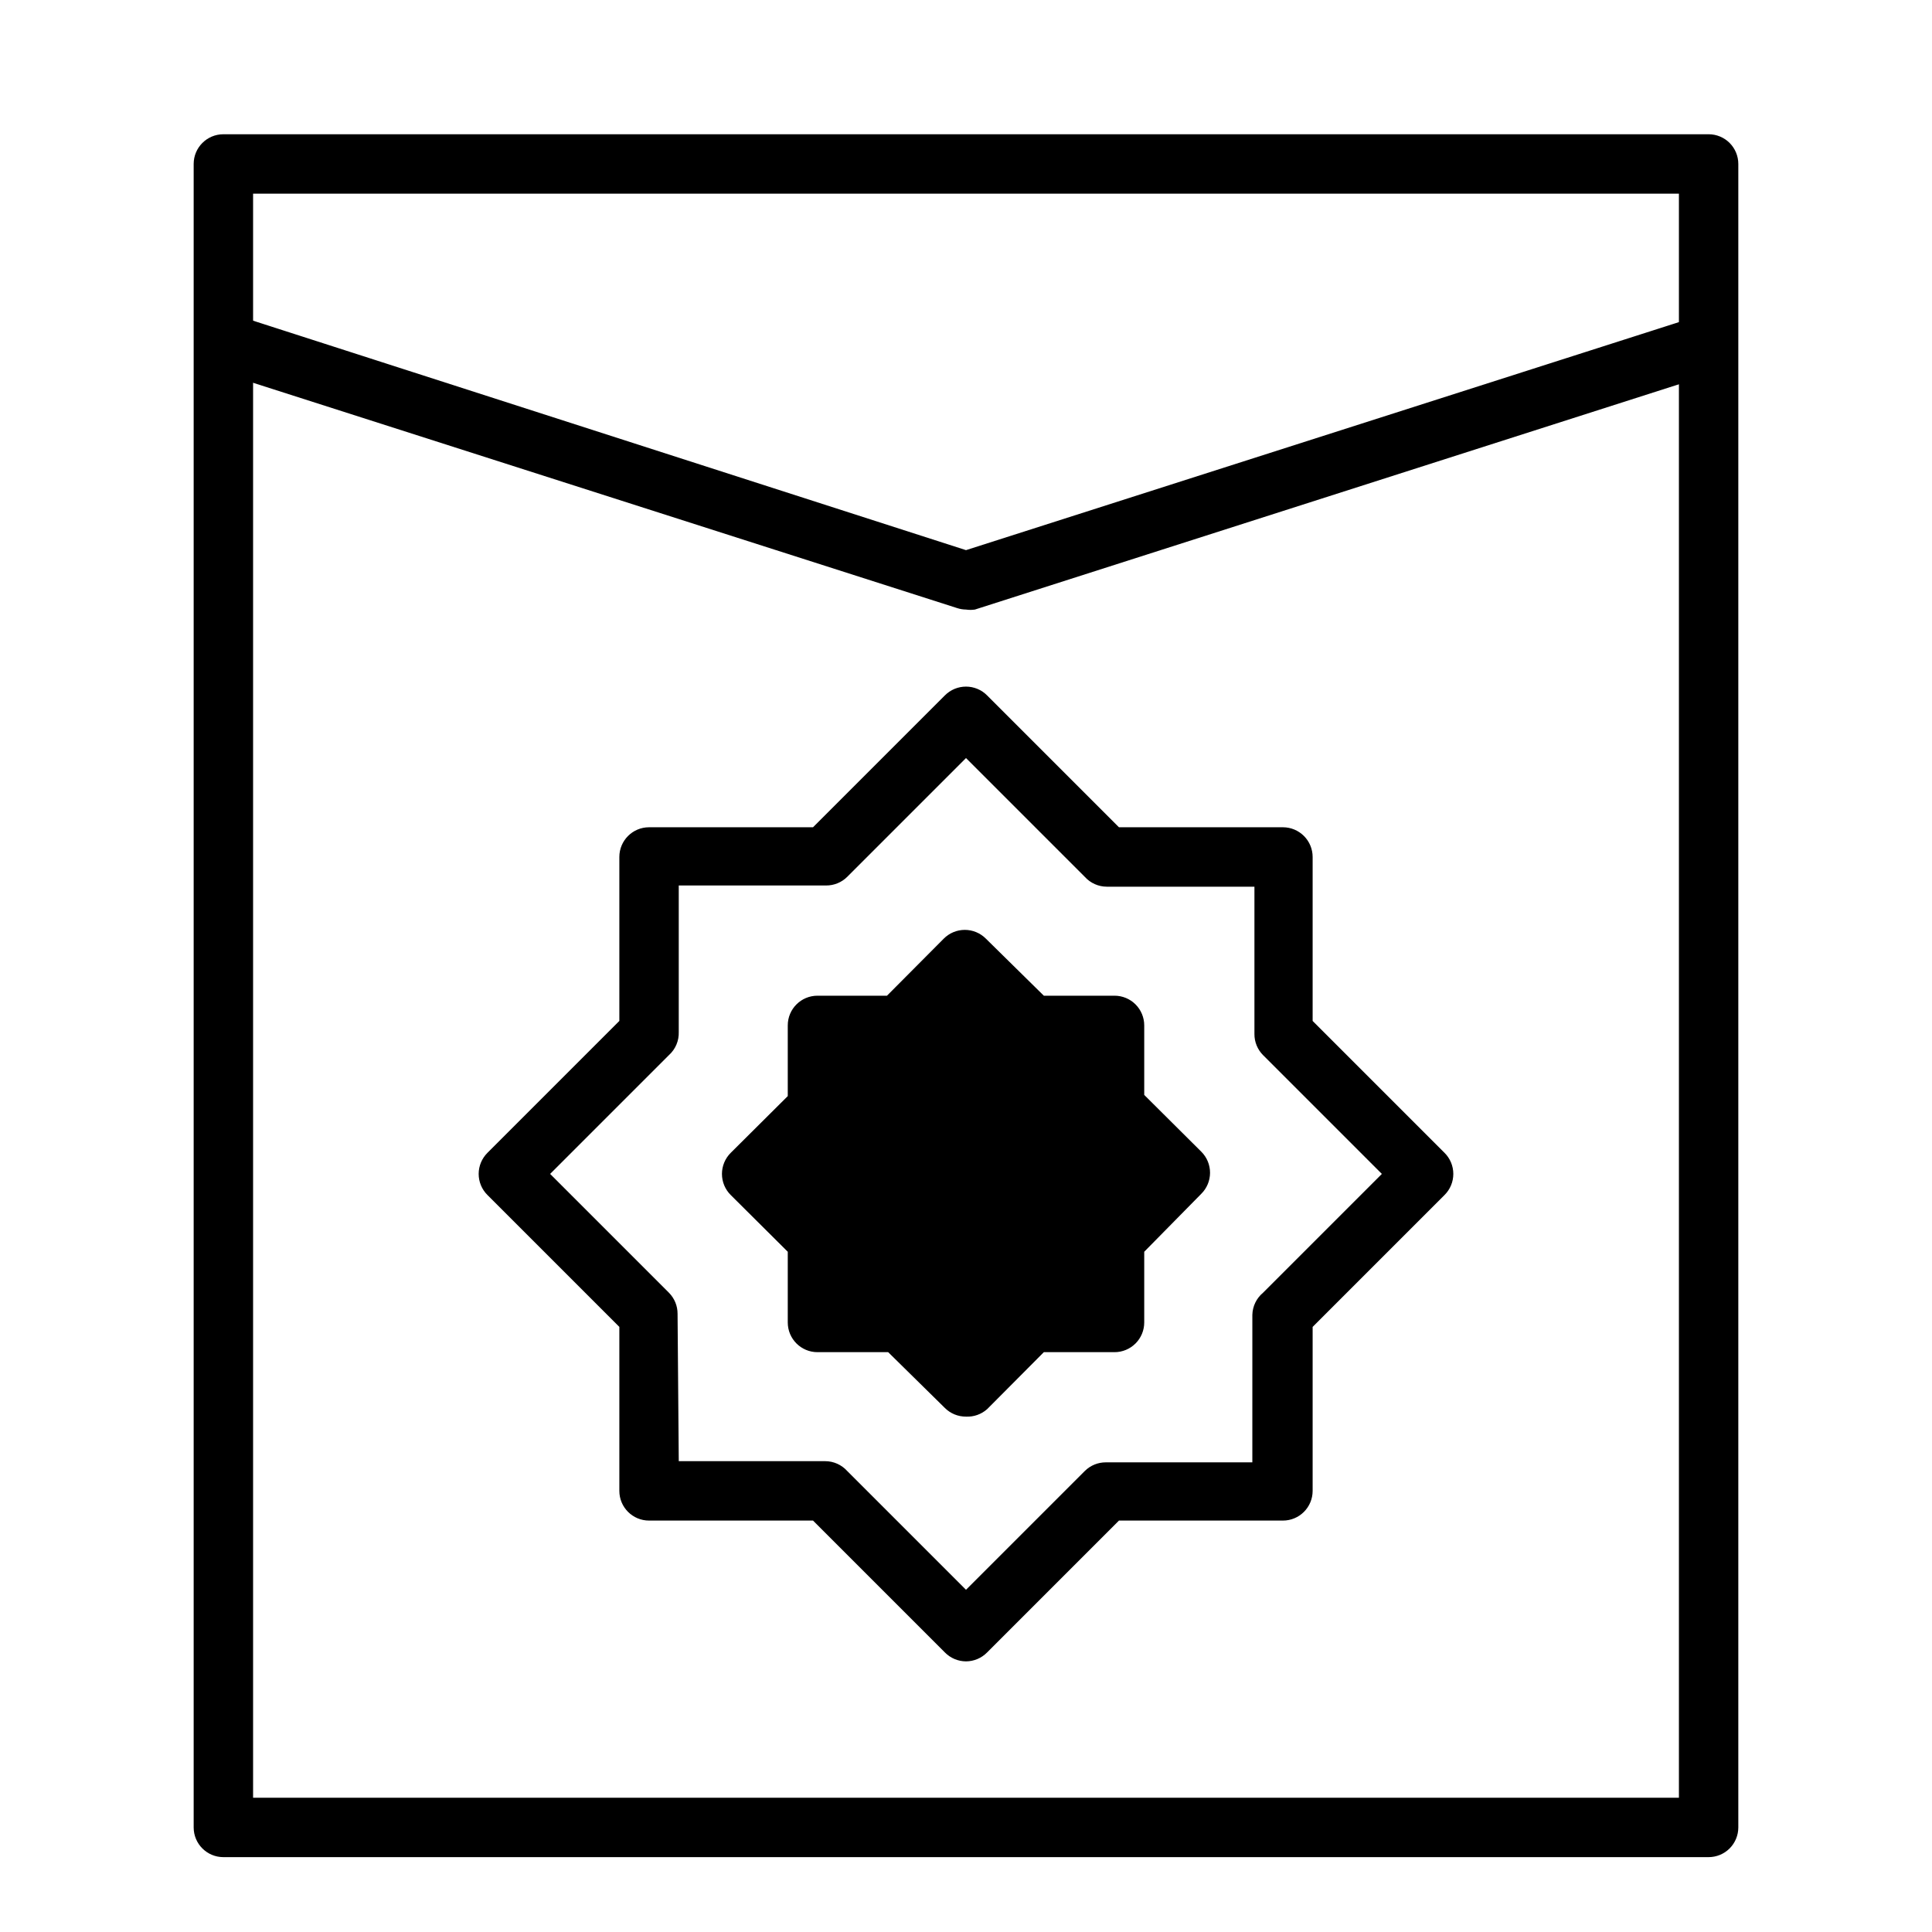
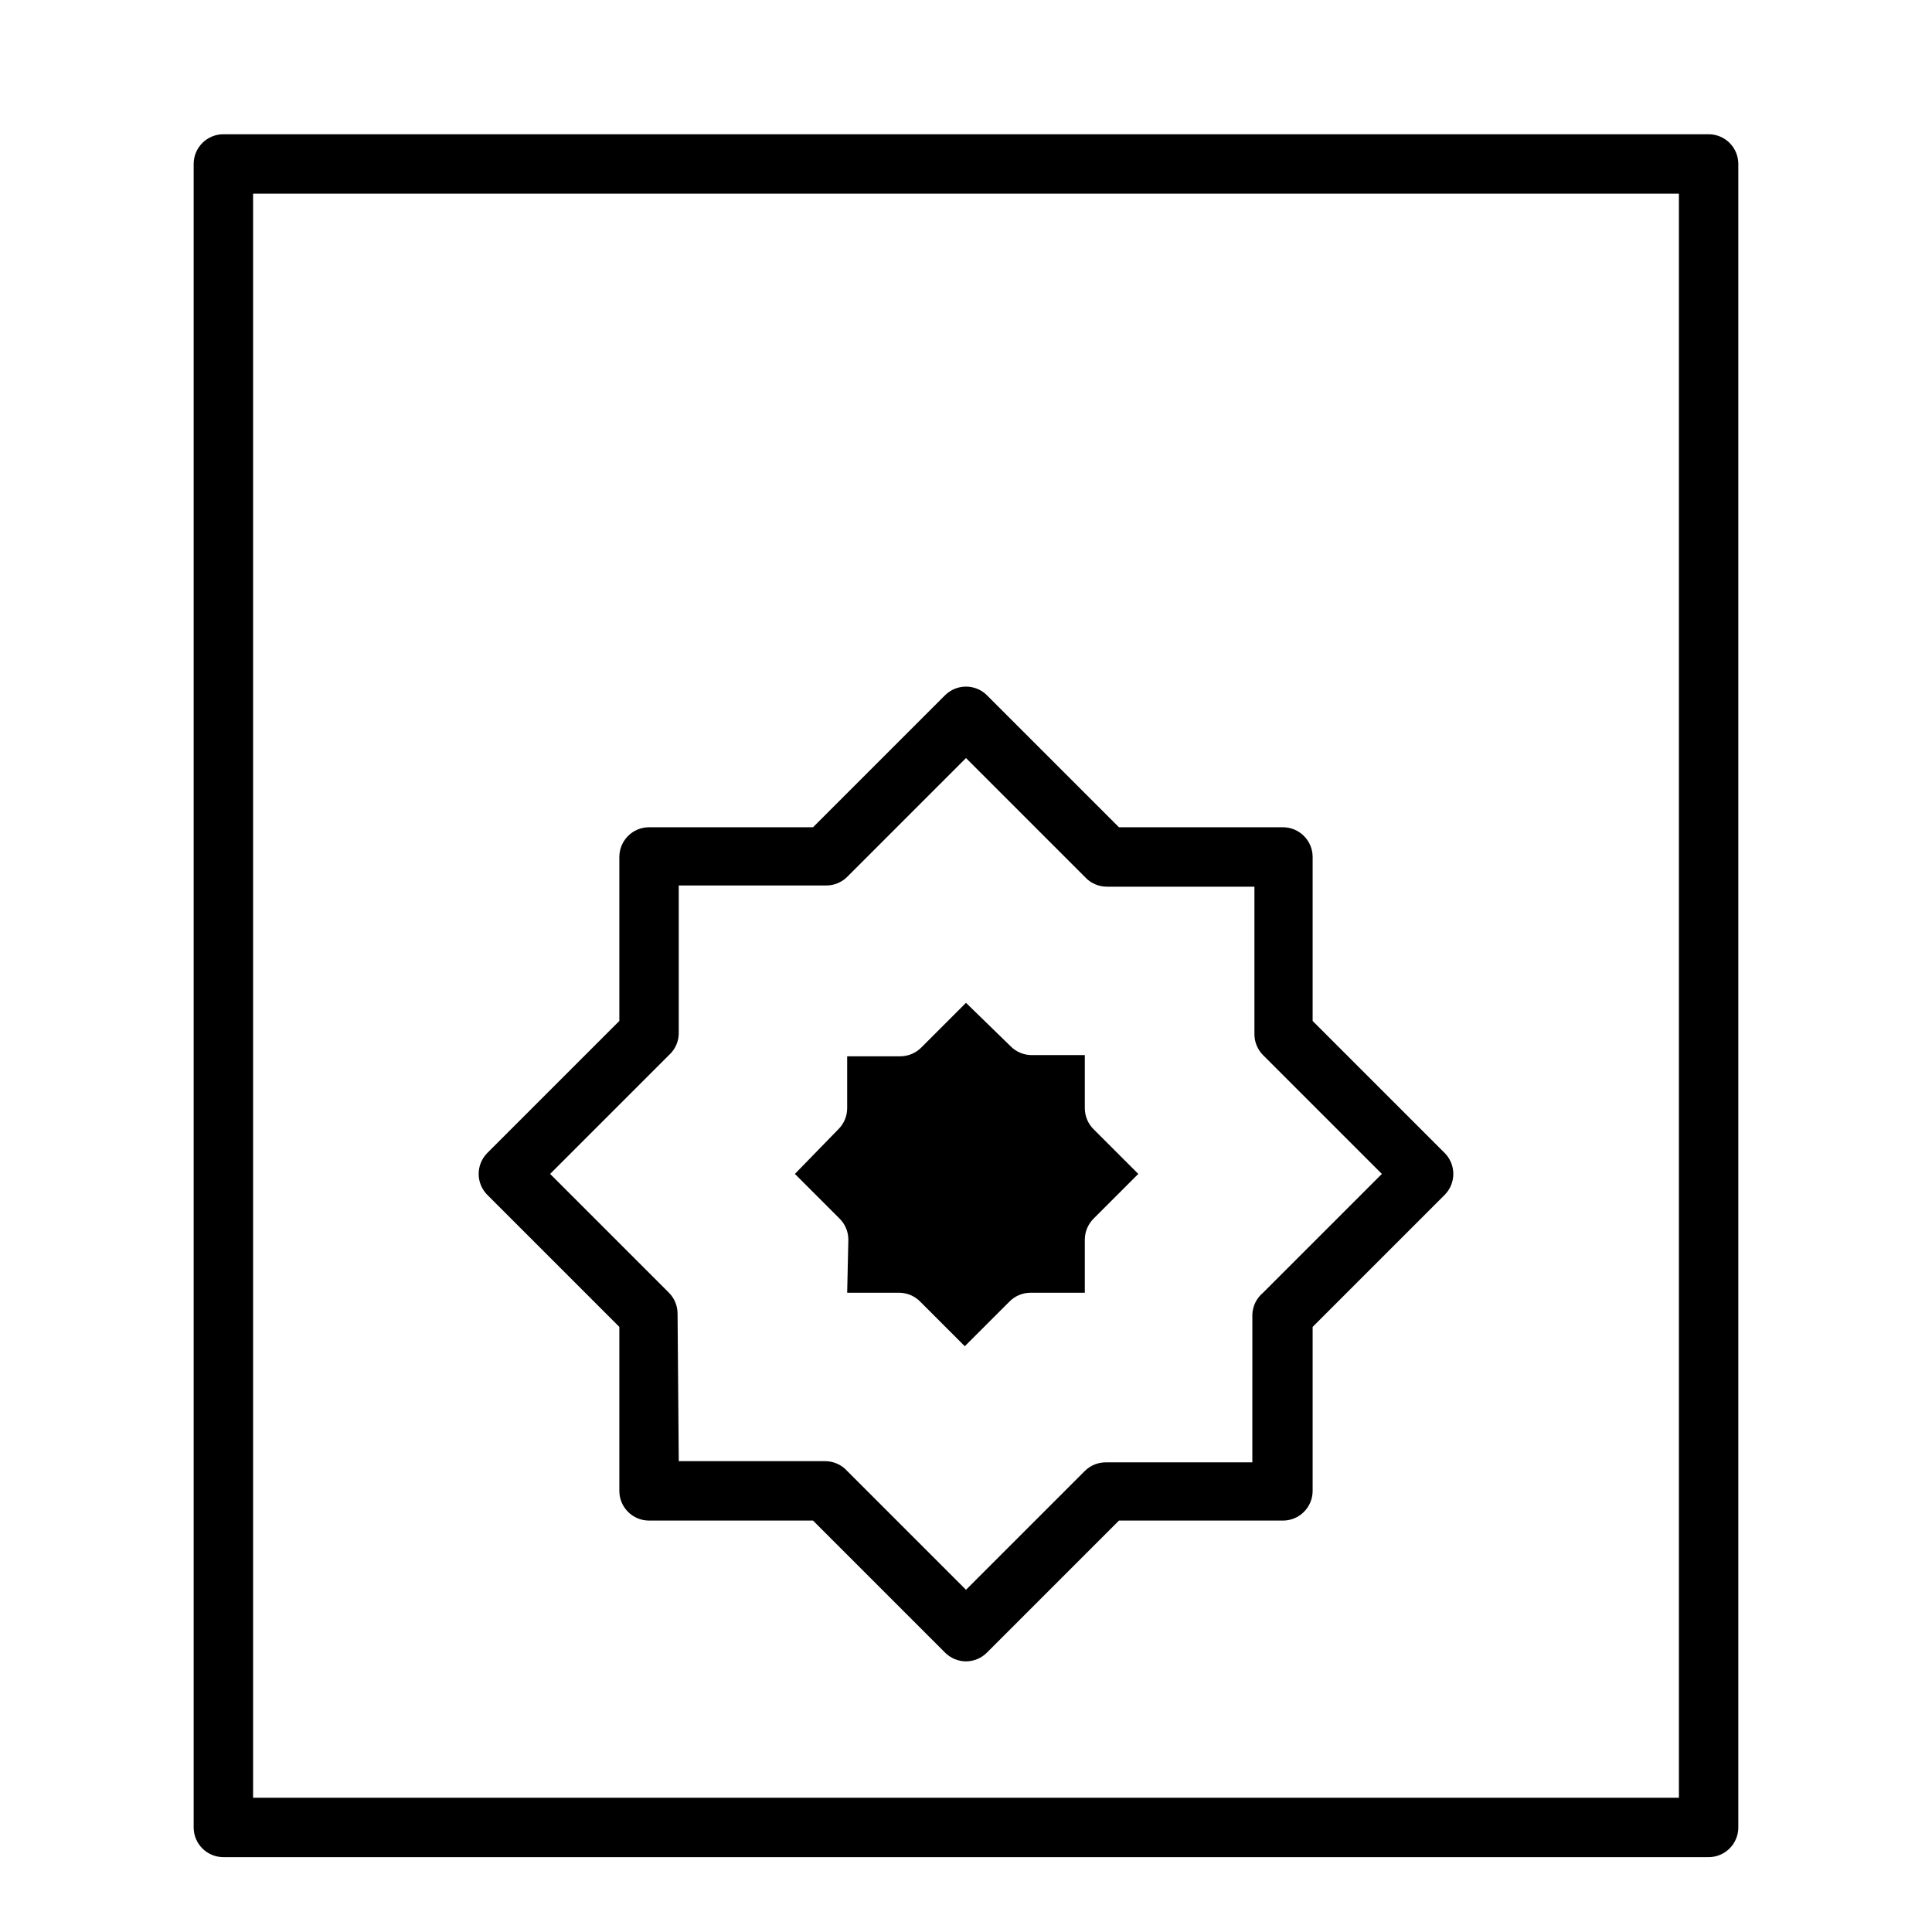
<svg xmlns="http://www.w3.org/2000/svg" fill="#000000" width="800px" height="800px" version="1.1" viewBox="144 144 512 512">
  <g>
    <path d="m400 584.28c-2.106-0.008-4.117-0.859-5.59-2.359l-34.953-34.953h-43.453c-4.348 0-7.871-3.523-7.871-7.871v-43.453l-34.953-34.953c-1.488-1.477-2.328-3.488-2.328-5.59 0-2.098 0.84-4.109 2.328-5.59l34.953-34.953v-43.449c0-4.348 3.523-7.875 7.871-7.875h43.453l34.953-34.953v0.004c1.477-1.492 3.488-2.328 5.59-2.328 2.098 0 4.109 0.836 5.586 2.328l34.953 34.953h43.453v-0.004c2.09 0 4.09 0.832 5.566 2.309 1.477 1.477 2.305 3.477 2.305 5.566v43.453l34.953 34.953v-0.004c1.492 1.48 2.328 3.492 2.328 5.59 0 2.102-0.836 4.113-2.328 5.59l-34.953 34.953v43.453c0 2.086-0.828 4.09-2.305 5.566-1.477 1.477-3.477 2.305-5.566 2.305h-43.453l-34.953 34.953c-1.473 1.5-3.484 2.352-5.586 2.359zm-76.121-53.059h38.809l-0.004 0.004c2.223 0.004 4.34 0.949 5.828 2.598l31.488 31.488 31.488-31.488c1.484-1.477 3.496-2.297 5.586-2.285h38.809l0.004-39.121c0.062-2.262 1.094-4.383 2.832-5.828l31.488-31.488-31.488-31.488c-1.473-1.484-2.297-3.496-2.281-5.586v-39.047h-39.125c-2.223-0.004-4.336-0.949-5.824-2.598l-31.488-31.488-31.488 31.488c-1.488 1.473-3.496 2.293-5.59 2.281h-39.047v38.809c0.086 2.332-0.863 4.582-2.598 6.141l-31.488 31.488 31.488 31.488c1.473 1.488 2.297 3.496 2.285 5.59z" />
-     <path d="m400 519.42c-2.094 0.012-4.106-0.809-5.59-2.285l-15.035-14.797h-18.738c-4.348 0-7.871-3.527-7.871-7.875v-18.734l-15.113-15.035c-1.492-1.477-2.328-3.488-2.328-5.59 0-2.098 0.836-4.109 2.328-5.59l15.113-15.035v-18.734c0-4.348 3.523-7.871 7.871-7.871h18.422l15.035-15.113c1.48-1.492 3.492-2.332 5.59-2.332s4.109 0.84 5.59 2.332l15.352 15.113h18.734c2.086 0 4.09 0.828 5.566 2.305 1.477 1.477 2.305 3.481 2.305 5.566v18.422l15.113 15.035c1.492 1.477 2.328 3.488 2.328 5.59 0 2.098-0.836 4.109-2.328 5.586l-15.113 15.352v18.734c0 2.09-0.828 4.094-2.305 5.566-1.477 1.477-3.481 2.309-5.566 2.309h-18.734l-15.035 15.113h-0.004c-1.535 1.359-3.539 2.066-5.586 1.969z" />
    <path d="m368.51 486.59h13.777-0.004c2.106 0.008 4.117 0.859 5.59 2.363l11.809 11.809 11.809-11.809c1.473-1.504 3.484-2.356 5.59-2.363h14.406v-14.09c0.008-2.106 0.859-4.117 2.359-5.59l11.809-11.809-11.809-11.809c-1.5-1.473-2.352-3.484-2.359-5.586v-14.094h-14.094c-2.102-0.008-4.117-0.859-5.59-2.359l-11.805-11.492-11.809 11.809v-0.004c-1.473 1.504-3.484 2.356-5.59 2.363h-14.09v13.777c-0.012 2.102-0.859 4.113-2.363 5.586l-11.492 11.809 11.809 11.809c1.5 1.473 2.352 3.484 2.359 5.59z" />
    <path d="m596.8 636.16h-393.6c-4.348 0-7.875-3.523-7.875-7.871v-440.84c0-4.348 3.527-7.871 7.875-7.871h393.6c2.086 0 4.09 0.828 5.566 2.305 1.473 1.477 2.305 3.481 2.305 5.566v440.84c0 2.086-0.832 4.09-2.305 5.566-1.477 1.473-3.481 2.305-5.566 2.305zm-385.73-15.746h377.86v-425.09h-377.86z" />
-     <path d="m400 305.54c-0.805-0.012-1.602-0.145-2.363-0.395l-196.8-62.977c-3.773-1.562-5.723-5.75-4.496-9.645 1.23-3.891 5.234-6.199 9.219-5.312l194.44 62.582 194.44-62.188c3.984-0.887 7.988 1.418 9.219 5.312 1.23 3.894-0.723 8.082-4.496 9.645l-196.8 62.977c-0.781 0.117-1.578 0.117-2.359 0z" />
  </g>
</svg>